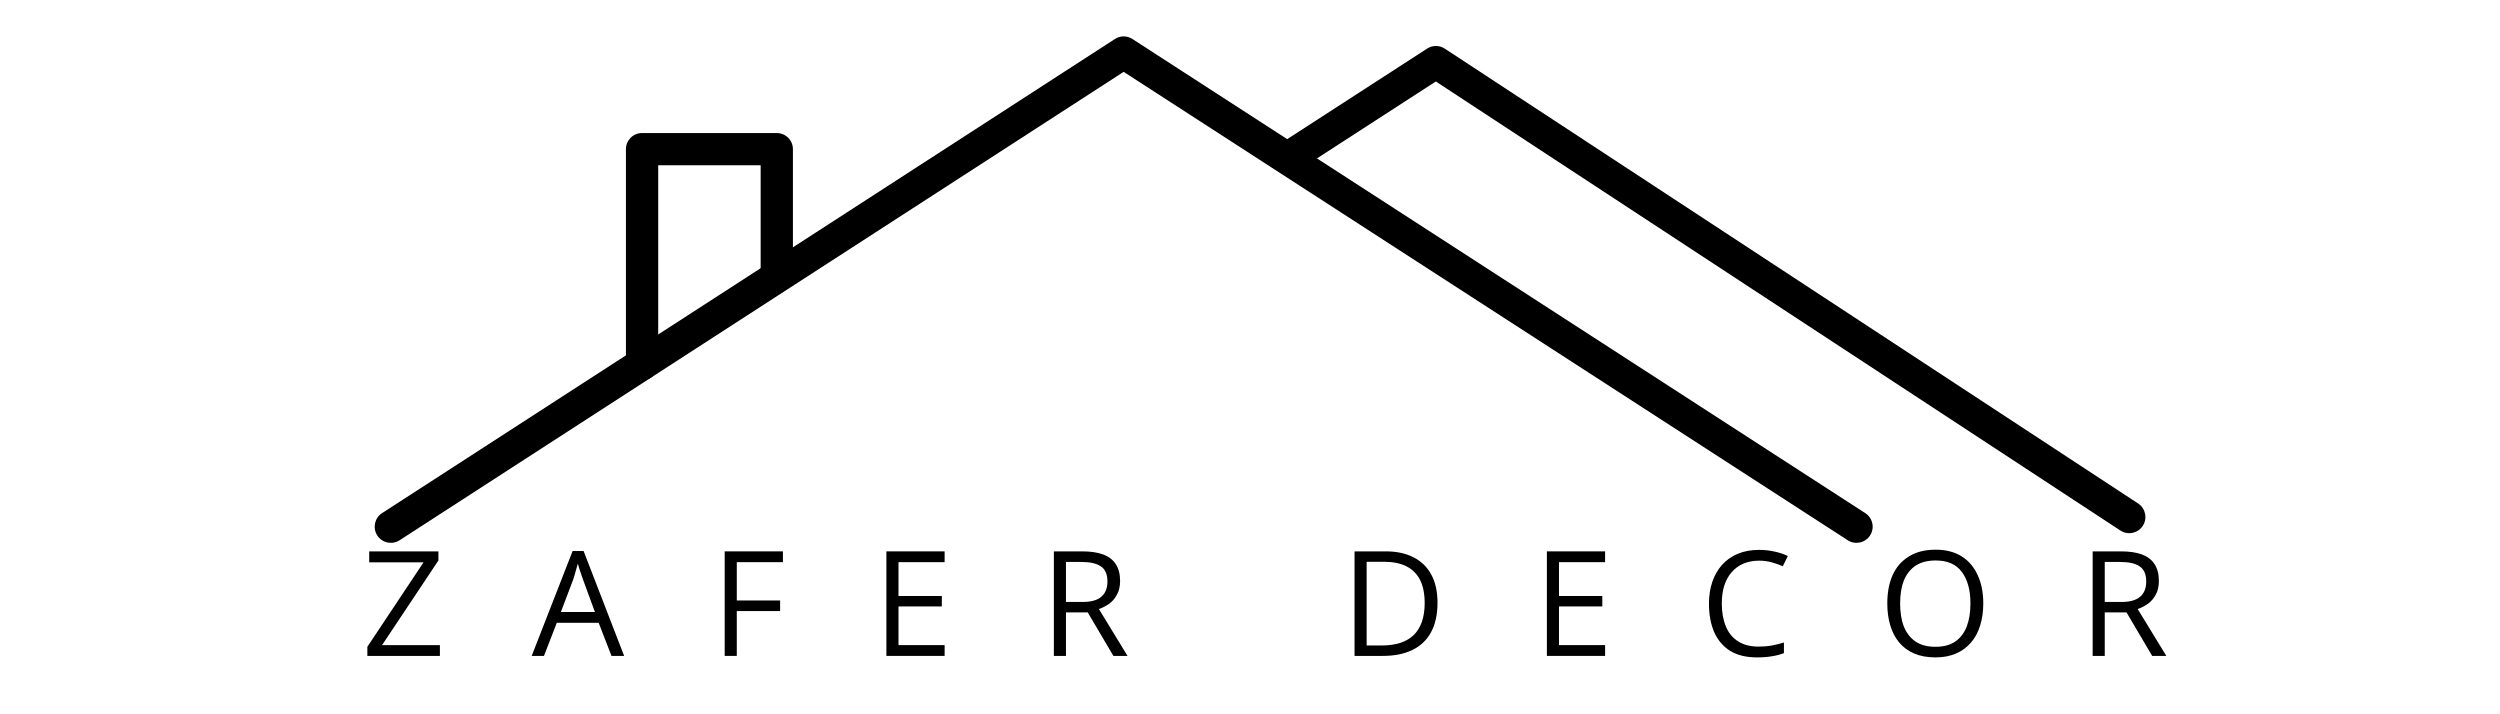
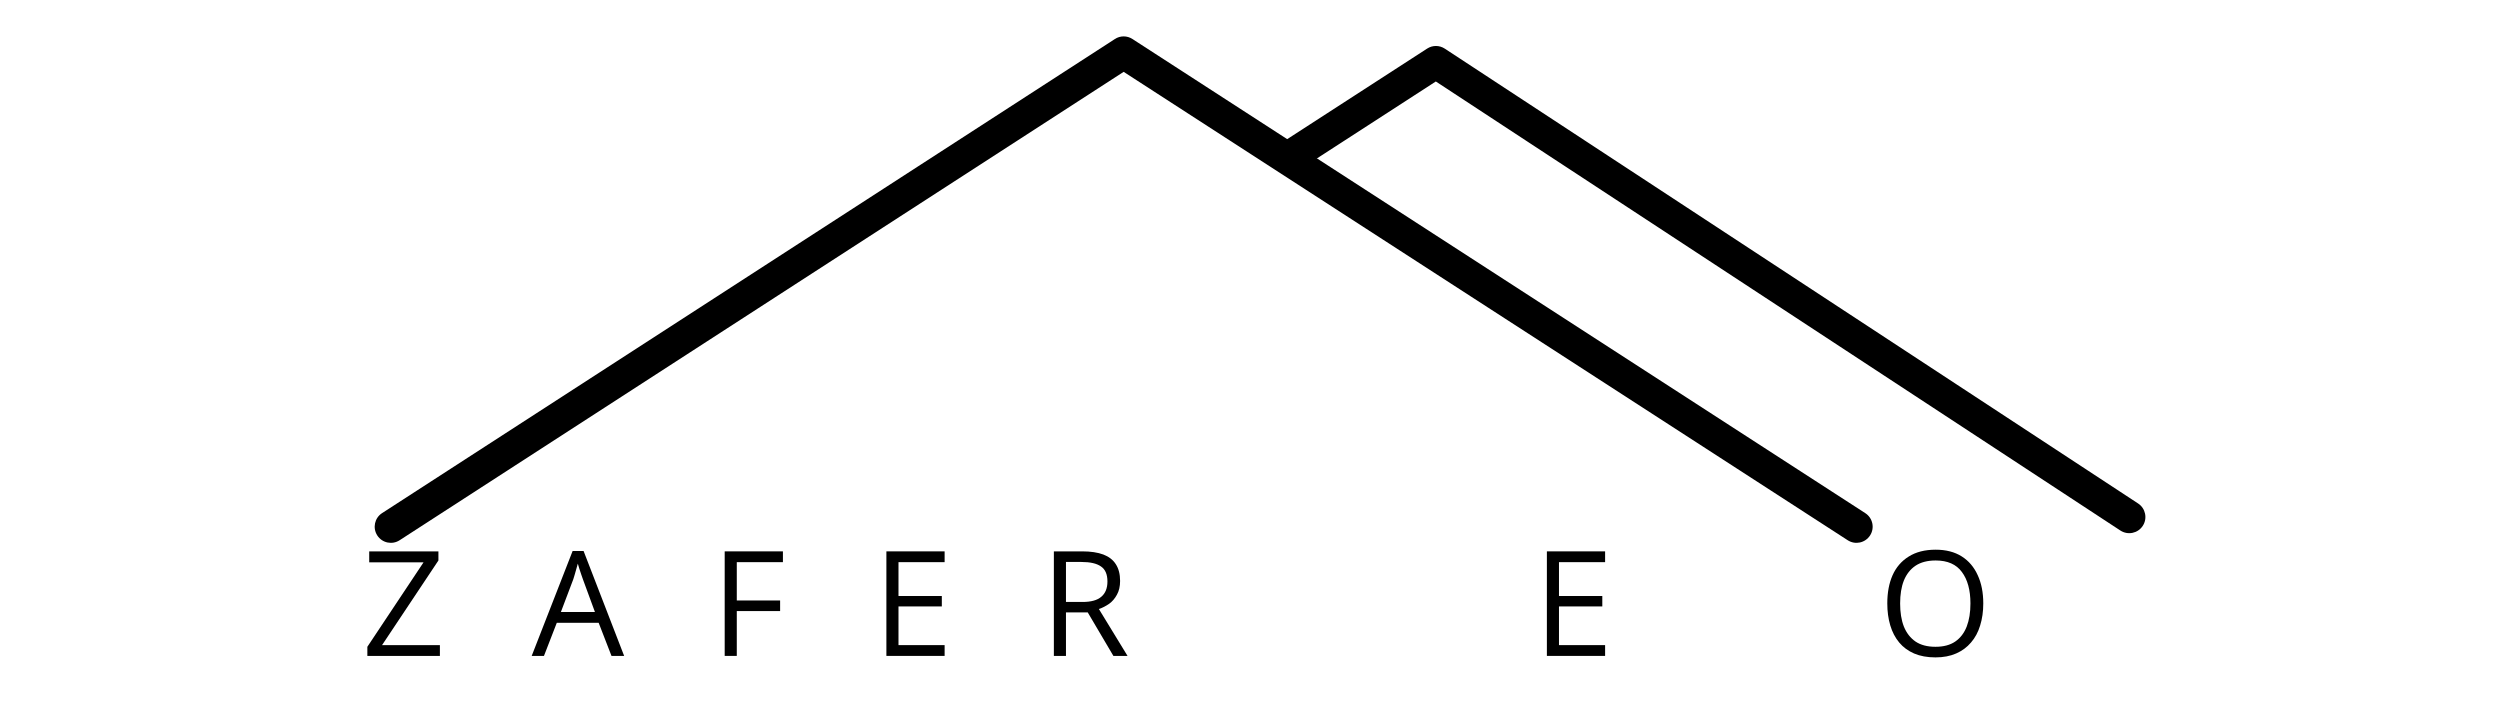
<svg xmlns="http://www.w3.org/2000/svg" width="280" zoomAndPan="magnify" viewBox="0 0 210 60" height="80" preserveAspectRatio="xMidYMid meet" version="1.0">
  <defs>
    <g />
    <clipPath id="4596210681">
      <path d="M 31.301 3 L 158 3 L 158 45.711 L 31.301 45.711 Z M 31.301 3 " clip-rule="nonzero" />
    </clipPath>
    <clipPath id="bac635f9aa">
      <path d="M 107 3 L 180.551 3 L 180.551 45 L 107 45 Z M 107 3 " clip-rule="nonzero" />
    </clipPath>
  </defs>
  <rect x="-21" width="252" fill="#ffffff" y="-6" height="72" fill-opacity="1" />
  <rect x="-21" width="252" fill="#ffffff" y="-6" height="72" fill-opacity="1" />
  <g clip-path="url(#4596210681)">
    <path fill="#000000" d="M 33.57 45.379 L 94.387 6.035 C 94.387 6.035 155.207 45.379 155.207 45.379 C 155.836 45.789 156.676 45.609 157.086 44.977 C 157.492 44.348 157.312 43.508 156.68 43.102 C 156.68 43.102 95.125 3.277 95.125 3.277 C 94.676 2.984 94.098 2.984 93.652 3.277 C 93.652 3.277 32.094 43.102 32.094 43.102 C 31.465 43.508 31.285 44.348 31.691 44.977 C 32.098 45.609 32.941 45.789 33.57 45.379 Z M 33.57 45.379 " fill-opacity="1" fill-rule="evenodd" />
  </g>
  <g clip-path="url(#bac635f9aa)">
    <path fill="#000000" d="M 109.426 14.082 L 120.609 6.844 C 120.609 6.844 178.109 44.562 178.109 44.562 C 178.738 44.977 179.582 44.801 179.992 44.172 C 180.402 43.547 180.227 42.703 179.602 42.293 C 179.602 42.293 121.363 4.086 121.363 4.086 C 120.91 3.789 120.332 3.789 119.879 4.082 C 119.879 4.082 114.926 7.285 107.949 11.801 C 107.32 12.207 107.137 13.047 107.547 13.68 C 107.953 14.309 108.793 14.488 109.426 14.082 Z M 109.426 14.082 " fill-opacity="1" fill-rule="evenodd" />
  </g>
-   <path fill="#000000" d="M 66.605 22.789 L 66.605 12.527 C 66.605 11.781 65.996 11.176 65.25 11.176 L 53.934 11.176 C 53.184 11.176 52.578 11.781 52.578 12.527 L 52.578 30.59 C 52.578 31.336 53.184 31.941 53.934 31.941 C 54.68 31.941 55.289 31.336 55.289 30.59 L 55.289 13.883 C 55.289 13.883 63.895 13.883 63.895 13.883 L 63.895 22.789 C 63.895 23.535 64.504 24.141 65.25 24.141 C 65.996 24.141 66.605 23.535 66.605 22.789 Z M 66.605 22.789 " fill-opacity="1" fill-rule="evenodd" />
  <g fill="#000000" fill-opacity="1">
    <g transform="translate(30.389, 55.096)">
      <g>
        <path d="M 6.562 0 L 0.469 0 L 0.469 -0.766 L 5.188 -7.859 L 0.625 -7.859 L 0.625 -8.781 L 6.438 -8.781 L 6.438 -8.016 L 1.703 -0.906 L 6.562 -0.906 Z M 6.562 0 " />
      </g>
    </g>
  </g>
  <g fill="#000000" fill-opacity="1">
    <g transform="translate(44.662, 55.096)">
      <g>
        <path d="M 6.703 0 L 5.625 -2.781 L 2.109 -2.781 L 1.031 0 L 0 0 L 3.438 -8.812 L 4.359 -8.812 L 7.766 0 Z M 5.312 -3.688 L 4.297 -6.453 C 4.266 -6.523 4.223 -6.645 4.172 -6.812 C 4.117 -6.977 4.062 -7.148 4 -7.328 C 3.945 -7.504 3.906 -7.645 3.875 -7.75 C 3.832 -7.582 3.785 -7.414 3.734 -7.25 C 3.691 -7.094 3.648 -6.945 3.609 -6.812 C 3.566 -6.676 3.531 -6.555 3.5 -6.453 L 2.453 -3.688 Z M 5.312 -3.688 " />
      </g>
    </g>
  </g>
  <g fill="#000000" fill-opacity="1">
    <g transform="translate(59.671, 55.096)">
      <g>
        <path d="M 2.219 0 L 1.203 0 L 1.203 -8.781 L 6.094 -8.781 L 6.094 -7.875 L 2.219 -7.875 L 2.219 -4.656 L 5.859 -4.656 L 5.859 -3.766 L 2.219 -3.766 Z M 2.219 0 " />
      </g>
    </g>
  </g>
  <g fill="#000000" fill-opacity="1">
    <g transform="translate(73.254, 55.096)">
      <g>
        <path d="M 6.094 0 L 1.203 0 L 1.203 -8.781 L 6.094 -8.781 L 6.094 -7.875 L 2.219 -7.875 L 2.219 -5.031 L 5.859 -5.031 L 5.859 -4.156 L 2.219 -4.156 L 2.219 -0.906 L 6.094 -0.906 Z M 6.094 0 " />
      </g>
    </g>
  </g>
  <g fill="#000000" fill-opacity="1">
    <g transform="translate(87.322, 55.096)">
      <g>
        <path d="M 3.578 -8.781 C 4.297 -8.781 4.891 -8.691 5.359 -8.516 C 5.828 -8.336 6.176 -8.066 6.406 -7.703 C 6.645 -7.336 6.766 -6.867 6.766 -6.297 C 6.766 -5.836 6.676 -5.453 6.5 -5.141 C 6.332 -4.828 6.113 -4.57 5.844 -4.375 C 5.57 -4.188 5.285 -4.039 4.984 -3.938 L 7.391 0 L 6.203 0 L 4.047 -3.656 L 2.219 -3.656 L 2.219 0 L 1.203 0 L 1.203 -8.781 Z M 3.516 -7.891 L 2.219 -7.891 L 2.219 -4.531 L 3.609 -4.531 C 4.328 -4.531 4.852 -4.676 5.188 -4.969 C 5.531 -5.258 5.703 -5.688 5.703 -6.25 C 5.703 -6.852 5.52 -7.273 5.156 -7.516 C 4.801 -7.766 4.254 -7.891 3.516 -7.891 Z M 3.516 -7.891 " />
      </g>
    </g>
  </g>
  <g fill="#000000" fill-opacity="1">
    <g transform="translate(102.146, 55.096)">
      <g />
    </g>
  </g>
  <g fill="#000000" fill-opacity="1">
    <g transform="translate(112.579, 55.096)">
      <g>
-         <path d="M 8.172 -4.469 C 8.172 -3.477 7.988 -2.648 7.625 -1.984 C 7.27 -1.328 6.75 -0.832 6.062 -0.5 C 5.383 -0.164 4.555 0 3.578 0 L 1.203 0 L 1.203 -8.781 L 3.844 -8.781 C 4.738 -8.781 5.508 -8.613 6.156 -8.281 C 6.801 -7.957 7.297 -7.477 7.641 -6.844 C 7.992 -6.207 8.172 -5.414 8.172 -4.469 Z M 7.094 -4.438 C 7.094 -5.227 6.961 -5.879 6.703 -6.391 C 6.441 -6.898 6.055 -7.281 5.547 -7.531 C 5.047 -7.781 4.426 -7.906 3.688 -7.906 L 2.219 -7.906 L 2.219 -0.875 L 3.469 -0.875 C 4.676 -0.875 5.582 -1.172 6.188 -1.766 C 6.789 -2.367 7.094 -3.258 7.094 -4.438 Z M 7.094 -4.438 " />
-       </g>
+         </g>
    </g>
  </g>
  <g fill="#000000" fill-opacity="1">
    <g transform="translate(128.735, 55.096)">
      <g>
        <path d="M 6.094 0 L 1.203 0 L 1.203 -8.781 L 6.094 -8.781 L 6.094 -7.875 L 2.219 -7.875 L 2.219 -5.031 L 5.859 -5.031 L 5.859 -4.156 L 2.219 -4.156 L 2.219 -0.906 L 6.094 -0.906 Z M 6.094 0 " />
      </g>
    </g>
  </g>
  <g fill="#000000" fill-opacity="1">
    <g transform="translate(142.803, 55.096)">
      <g>
-         <path d="M 4.953 -8 C 4.473 -8 4.035 -7.914 3.641 -7.75 C 3.254 -7.582 2.926 -7.344 2.656 -7.031 C 2.383 -6.719 2.176 -6.336 2.031 -5.891 C 1.895 -5.453 1.828 -4.953 1.828 -4.391 C 1.828 -3.66 1.941 -3.02 2.172 -2.469 C 2.398 -1.926 2.742 -1.508 3.203 -1.219 C 3.66 -0.926 4.234 -0.781 4.922 -0.781 C 5.316 -0.781 5.688 -0.812 6.031 -0.875 C 6.375 -0.938 6.711 -1.02 7.047 -1.125 L 7.047 -0.234 C 6.723 -0.109 6.383 -0.02 6.031 0.031 C 5.676 0.094 5.258 0.125 4.781 0.125 C 3.883 0.125 3.133 -0.055 2.531 -0.422 C 1.938 -0.797 1.488 -1.32 1.188 -2 C 0.895 -2.676 0.75 -3.477 0.75 -4.406 C 0.75 -5.062 0.844 -5.664 1.031 -6.219 C 1.219 -6.77 1.488 -7.242 1.844 -7.641 C 2.207 -8.047 2.648 -8.359 3.172 -8.578 C 3.691 -8.797 4.289 -8.906 4.969 -8.906 C 5.406 -8.906 5.832 -8.859 6.25 -8.766 C 6.664 -8.68 7.039 -8.555 7.375 -8.391 L 6.953 -7.531 C 6.672 -7.656 6.363 -7.766 6.031 -7.859 C 5.695 -7.953 5.336 -8 4.953 -8 Z M 4.953 -8 " />
-       </g>
+         </g>
    </g>
  </g>
  <g fill="#000000" fill-opacity="1">
    <g transform="translate(157.783, 55.096)">
      <g>
        <path d="M 8.812 -4.406 C 8.812 -3.727 8.723 -3.109 8.547 -2.547 C 8.379 -1.992 8.125 -1.52 7.781 -1.125 C 7.445 -0.727 7.031 -0.422 6.531 -0.203 C 6.031 0.016 5.453 0.125 4.797 0.125 C 4.109 0.125 3.508 0.016 3 -0.203 C 2.5 -0.422 2.082 -0.727 1.75 -1.125 C 1.414 -1.531 1.164 -2.008 1 -2.562 C 0.832 -3.125 0.75 -3.738 0.75 -4.406 C 0.75 -5.312 0.895 -6.098 1.188 -6.766 C 1.488 -7.441 1.941 -7.969 2.547 -8.344 C 3.148 -8.727 3.906 -8.922 4.812 -8.922 C 5.676 -8.922 6.406 -8.734 7 -8.359 C 7.594 -7.984 8.039 -7.457 8.344 -6.781 C 8.656 -6.113 8.812 -5.32 8.812 -4.406 Z M 1.828 -4.406 C 1.828 -3.656 1.93 -3.008 2.141 -2.469 C 2.359 -1.926 2.688 -1.504 3.125 -1.203 C 3.562 -0.91 4.117 -0.766 4.797 -0.766 C 5.473 -0.766 6.023 -0.91 6.453 -1.203 C 6.891 -1.504 7.211 -1.926 7.422 -2.469 C 7.629 -3.008 7.734 -3.656 7.734 -4.406 C 7.734 -5.531 7.492 -6.41 7.016 -7.047 C 6.547 -7.691 5.812 -8.016 4.812 -8.016 C 4.125 -8.016 3.562 -7.867 3.125 -7.578 C 2.688 -7.285 2.359 -6.867 2.141 -6.328 C 1.93 -5.797 1.828 -5.156 1.828 -4.406 Z M 1.828 -4.406 " />
      </g>
    </g>
  </g>
  <g fill="#000000" fill-opacity="1">
    <g transform="translate(174.58, 55.096)">
      <g>
-         <path d="M 3.578 -8.781 C 4.297 -8.781 4.891 -8.691 5.359 -8.516 C 5.828 -8.336 6.176 -8.066 6.406 -7.703 C 6.645 -7.336 6.766 -6.867 6.766 -6.297 C 6.766 -5.836 6.676 -5.453 6.5 -5.141 C 6.332 -4.828 6.113 -4.57 5.844 -4.375 C 5.57 -4.188 5.285 -4.039 4.984 -3.938 L 7.391 0 L 6.203 0 L 4.047 -3.656 L 2.219 -3.656 L 2.219 0 L 1.203 0 L 1.203 -8.781 Z M 3.516 -7.891 L 2.219 -7.891 L 2.219 -4.531 L 3.609 -4.531 C 4.328 -4.531 4.852 -4.676 5.188 -4.969 C 5.531 -5.258 5.703 -5.688 5.703 -6.25 C 5.703 -6.852 5.52 -7.273 5.156 -7.516 C 4.801 -7.766 4.254 -7.891 3.516 -7.891 Z M 3.516 -7.891 " />
-       </g>
+         </g>
    </g>
  </g>
  <g fill="#000000" fill-opacity="1">
    <g transform="translate(189.413, 55.096)">
      <g />
    </g>
  </g>
</svg>